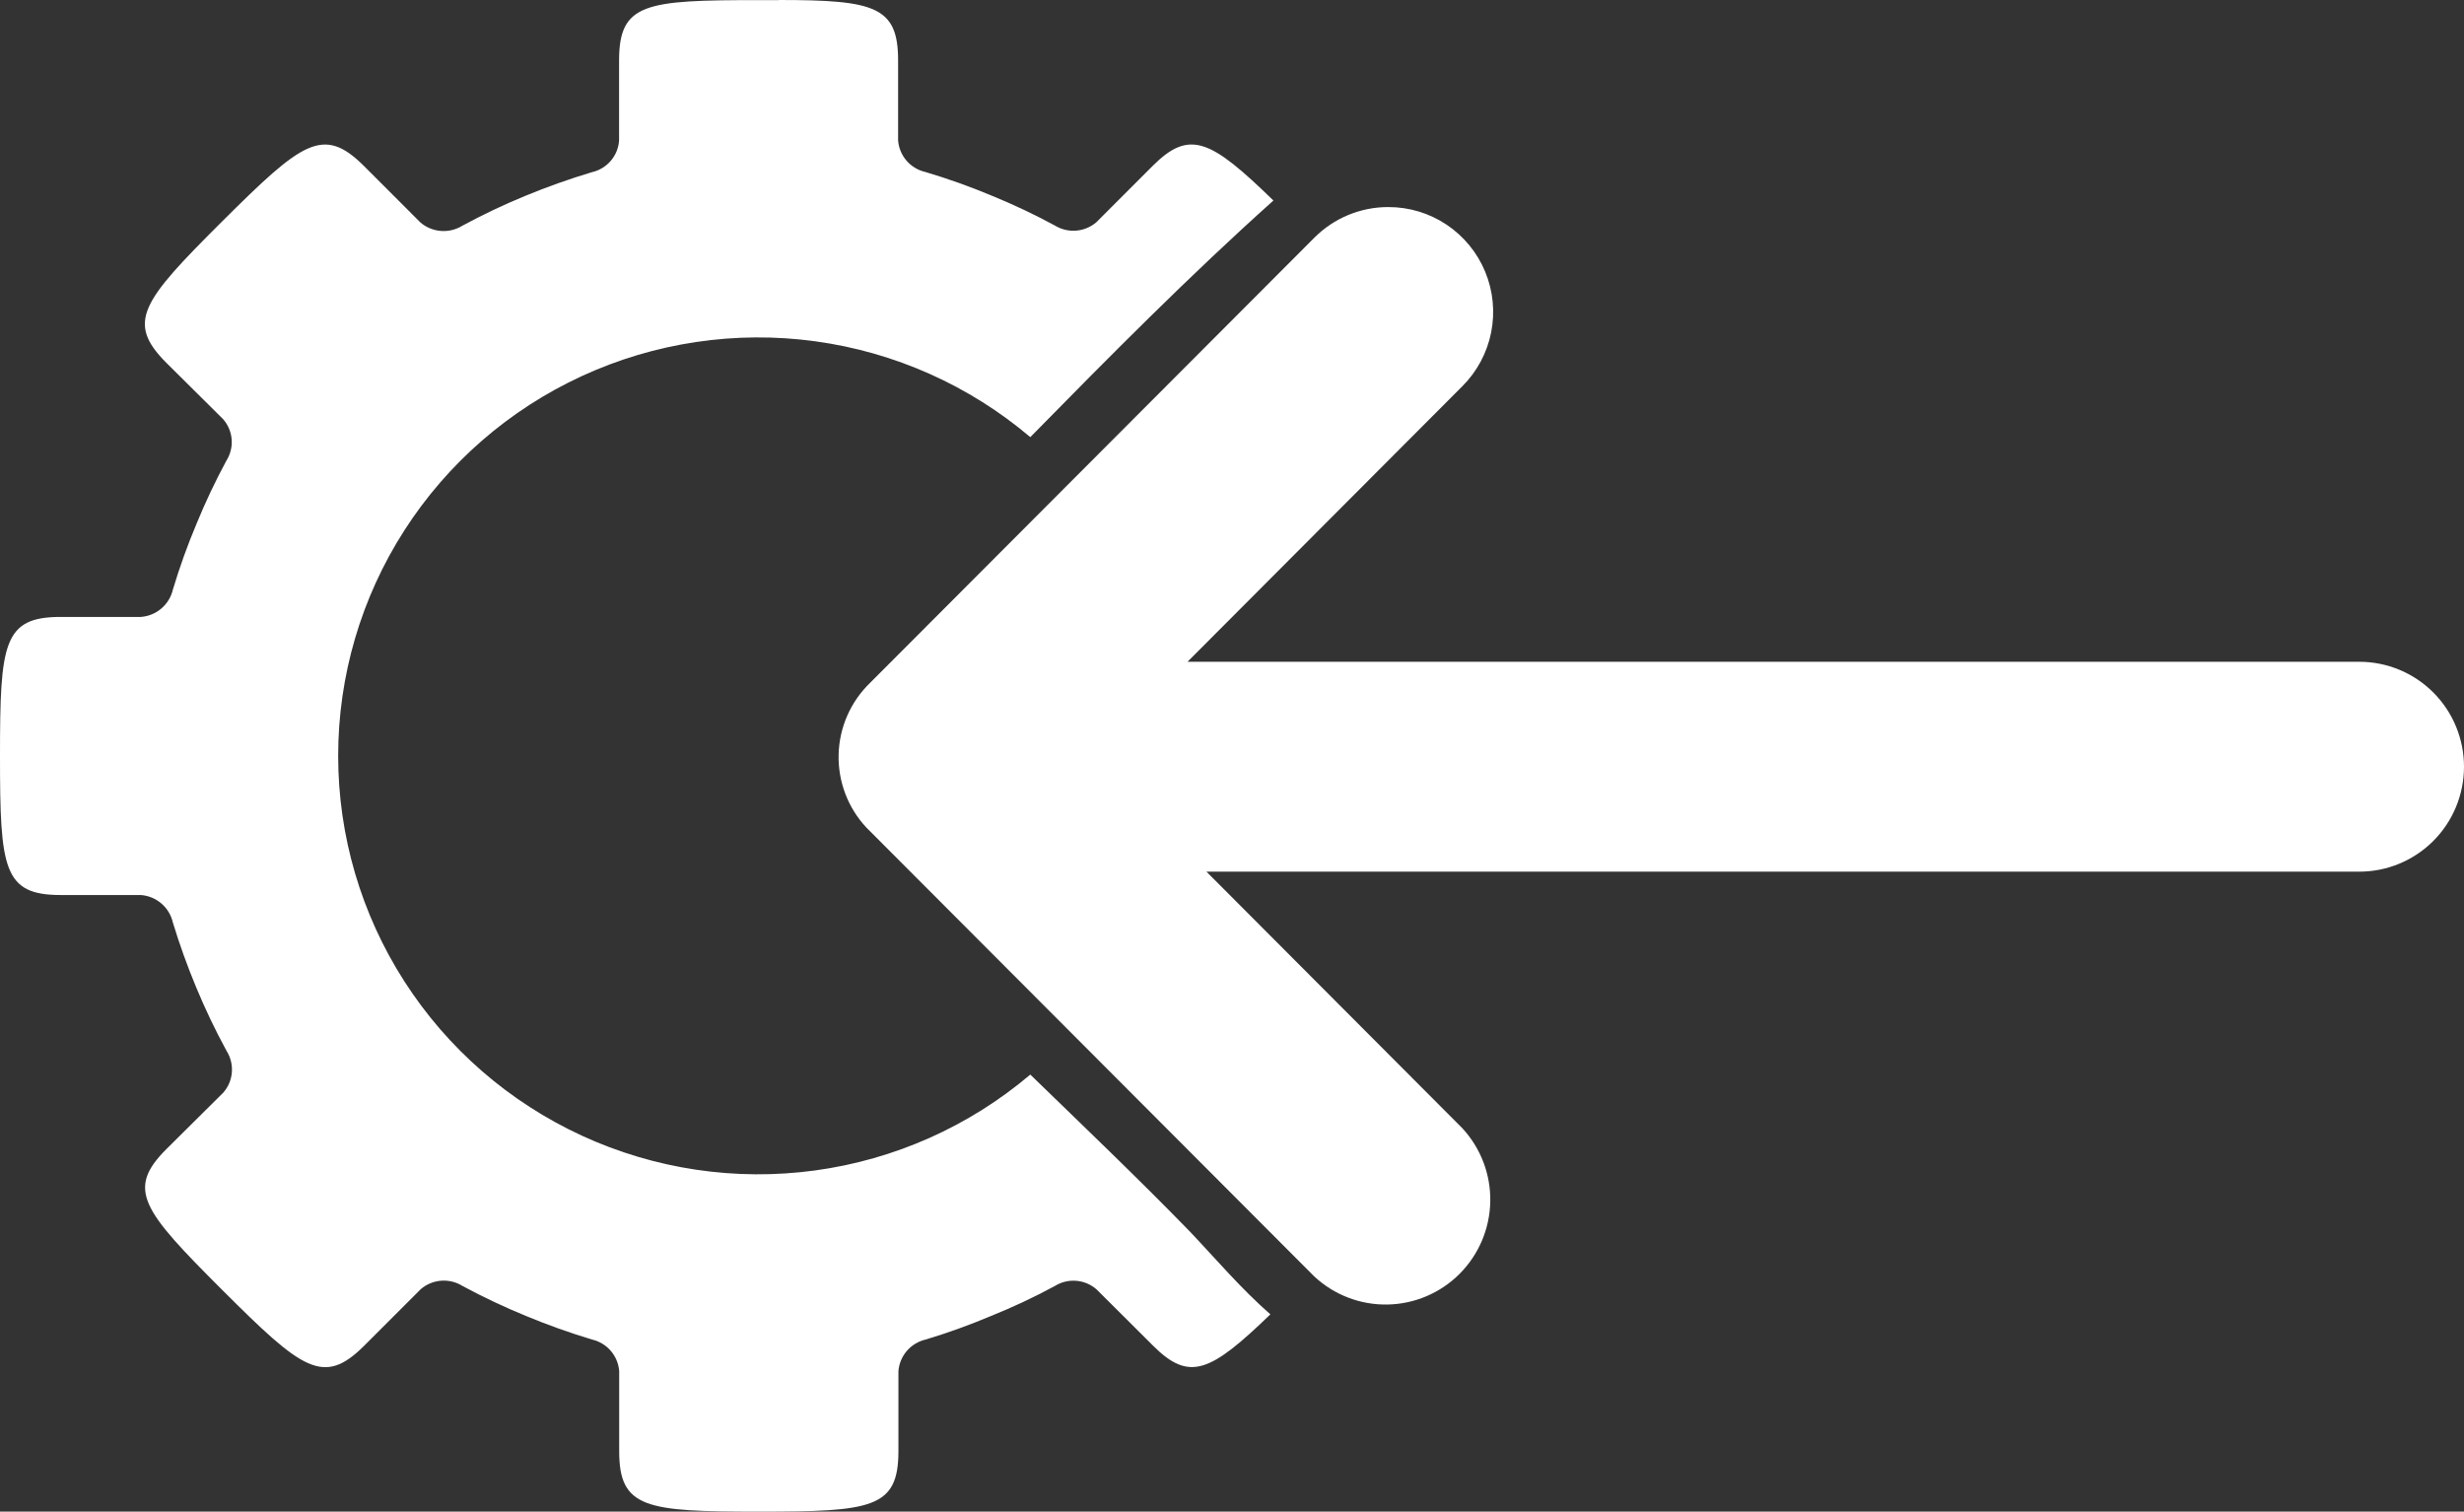
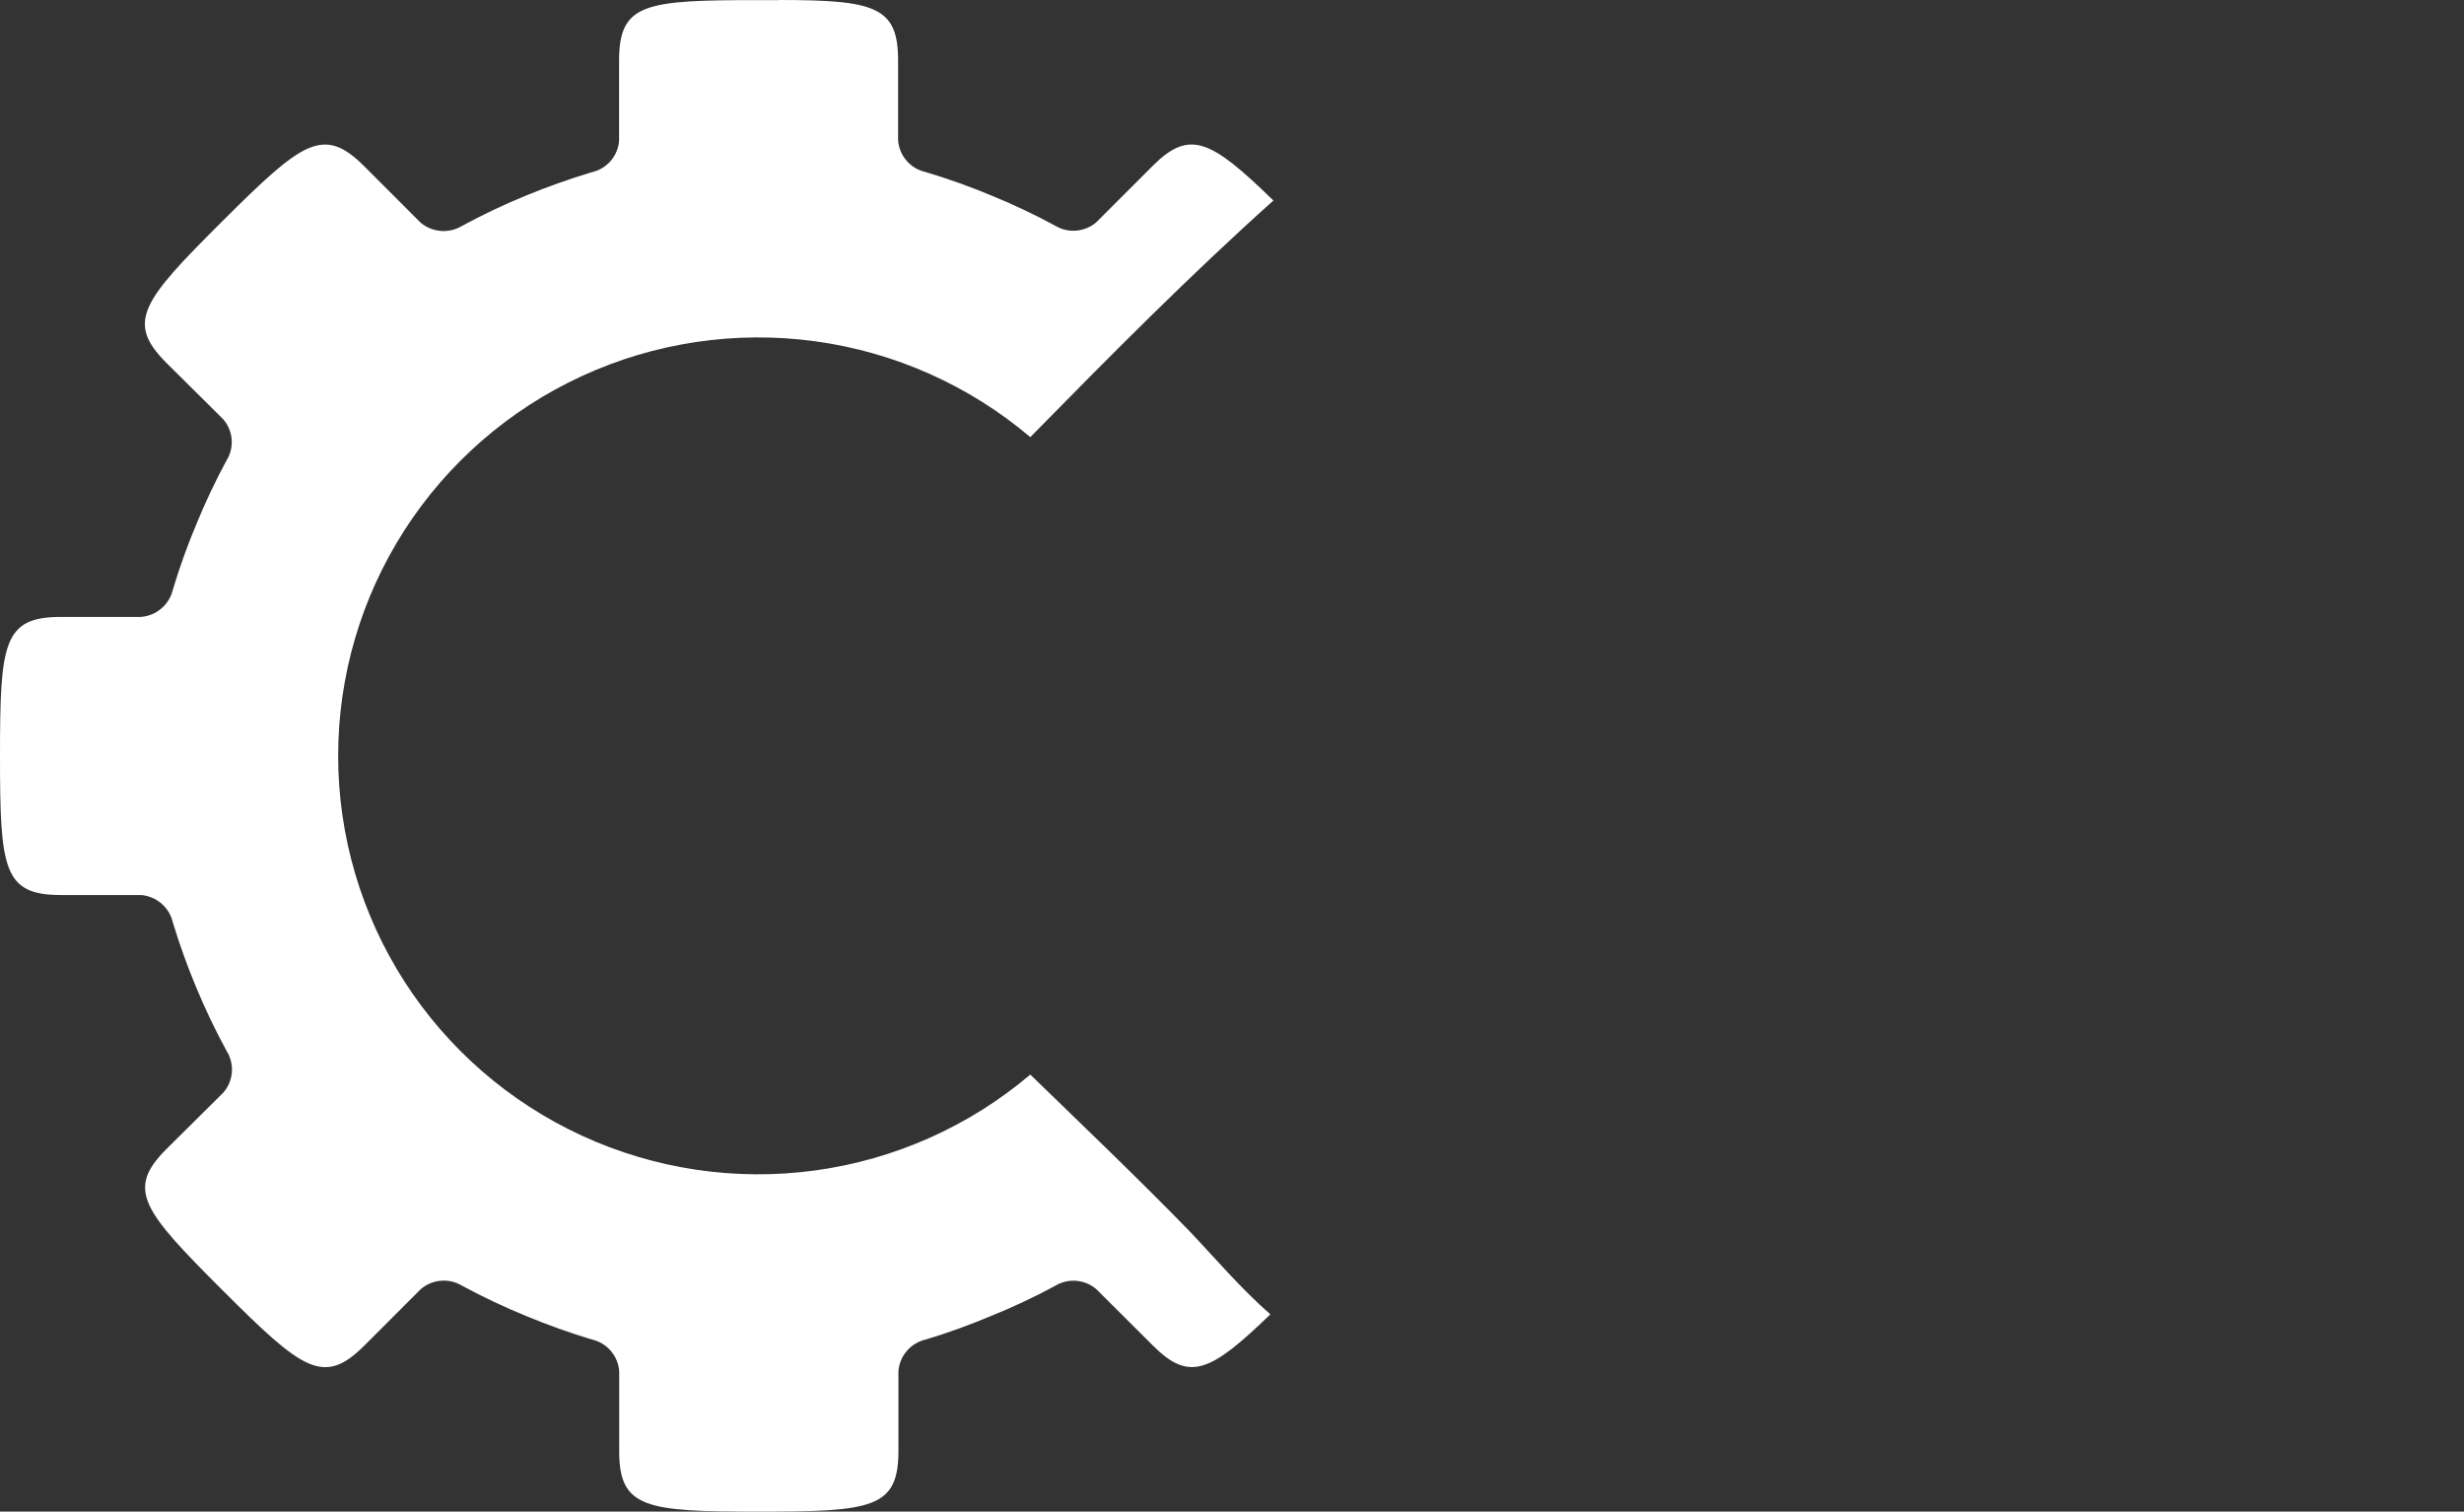
<svg xmlns="http://www.w3.org/2000/svg" width="238" height="146" viewBox="0 0 238 146" fill="none">
  <rect x="0" y="0" width="238" height="146" fill="#333333" stroke="none" />
-   <path d="M75.227 0C84.517 0 86.748 0.637 86.748 5.833V13.555C86.802 14.279 87.087 14.967 87.562 15.518C88.037 16.068 88.677 16.452 89.388 16.613C91.572 17.262 93.718 18.029 95.819 18.909C97.891 19.756 99.916 20.714 101.884 21.778C102.497 22.157 103.215 22.331 103.934 22.277C104.653 22.223 105.336 21.942 105.885 21.476C107.714 19.653 109.537 17.83 111.353 16.008C114.903 12.47 116.935 13.461 123 19.368C114.841 26.673 107.184 34.416 99.517 42.221C93.617 37.221 86.404 34.008 78.73 32.962C71.056 31.916 63.242 33.081 56.211 36.319C49.18 39.556 43.227 44.731 39.054 51.232C34.882 57.733 32.664 65.289 32.664 73.005C32.664 80.722 34.882 88.277 39.054 94.778C43.227 101.279 49.18 106.454 56.211 109.692C63.242 112.929 71.056 114.094 78.73 113.048C86.404 112.002 93.617 108.789 99.517 103.789C104.68 108.798 109.897 113.776 114.903 118.92C117.375 121.519 119.879 124.482 122.707 126.945C116.883 132.58 114.872 133.457 111.384 129.982L105.916 124.535C105.369 124.055 104.681 123.764 103.954 123.706C103.227 123.648 102.501 123.825 101.884 124.211C99.88 125.293 97.817 126.262 95.704 127.112C93.651 127.978 91.553 128.734 89.419 129.377C88.71 129.539 88.071 129.924 87.596 130.474C87.121 131.024 86.835 131.711 86.78 132.434V140.146C86.78 145.677 84.245 146 73.299 146C62.354 146 59.808 145.677 59.808 140.146V132.434C59.755 131.712 59.472 131.025 58.998 130.475C58.525 129.924 57.888 129.54 57.179 129.377C55.026 128.73 52.907 127.974 50.832 127.112C48.732 126.255 46.68 125.286 44.684 124.211C44.066 123.823 43.34 123.643 42.612 123.697C41.884 123.752 41.193 124.038 40.64 124.514L35.173 129.982C31.245 133.895 29.213 132.33 21.472 124.597C13.732 116.865 12.161 114.882 16.089 110.969L21.577 105.522C22.055 104.971 22.342 104.283 22.397 103.558C22.451 102.832 22.27 102.109 21.881 101.494C20.795 99.501 19.816 97.453 18.948 95.358C18.093 93.309 17.342 91.22 16.696 89.096C16.533 88.385 16.147 87.745 15.593 87.268C15.039 86.791 14.346 86.503 13.617 86.446H5.876C0.325 86.446 4.2825e-06 83.931 4.2825e-06 73.016C4.2825e-06 62.1 0.325 59.586 5.876 59.586H13.617C14.344 59.529 15.034 59.244 15.587 58.772C16.141 58.299 16.529 57.663 16.696 56.956C17.348 54.78 18.117 52.641 19 50.548C19.847 48.486 20.801 46.469 21.86 44.507C22.25 43.894 22.432 43.171 22.377 42.447C22.322 41.724 22.034 41.037 21.556 40.489L16.068 35.042C12.14 31.108 13.711 29.104 21.451 21.392C29.192 13.681 31.224 12.115 35.152 16.029L40.619 21.497C41.174 21.968 41.865 22.251 42.591 22.305C43.318 22.36 44.044 22.183 44.663 21.799C46.625 20.738 48.643 19.78 50.706 18.93C52.817 18.057 54.97 17.291 57.158 16.634C57.872 16.475 58.515 16.091 58.991 15.538C59.467 14.985 59.75 14.293 59.798 13.566V5.844C59.798 0.292 62.333 0.01 73.289 0.01H75.237L75.227 0Z" fill="white" />
-   <path d="M134.097 20C136.099 19.995 138.057 20.586 139.723 21.698C141.39 22.811 142.689 24.394 143.456 26.247C144.223 28.101 144.423 30.141 144.031 32.108C143.639 34.076 142.672 35.883 141.254 37.299L114.703 63.917H227.886C230.568 63.917 233.141 64.985 235.038 66.886C236.934 68.787 238 71.365 238 74.053C238 76.741 236.934 79.32 235.038 81.221C233.141 83.121 230.568 84.189 227.886 84.189H116.532L141.254 108.975C143.033 110.899 143.998 113.439 143.947 116.061C143.896 118.683 142.833 121.183 140.981 123.036C139.129 124.89 136.633 125.951 134.016 125.998C131.4 126.046 128.867 125.074 126.95 123.289L83.681 79.927C81.898 78.019 80.937 75.484 81.003 72.87C81.07 70.257 82.159 67.774 84.036 65.959L126.95 22.963C127.887 22.021 129.001 21.275 130.228 20.766C131.454 20.258 132.769 19.997 134.097 20Z" fill="white" />
+   <path d="M75.227 0C84.517 0 86.748 0.637 86.748 5.833V13.555C86.802 14.279 87.087 14.967 87.562 15.518C88.037 16.068 88.677 16.452 89.388 16.613C91.572 17.262 93.718 18.029 95.819 18.909C97.891 19.756 99.916 20.714 101.884 21.778C102.497 22.157 103.215 22.331 103.934 22.277C104.653 22.223 105.336 21.942 105.885 21.476C107.714 19.653 109.537 17.83 111.353 16.008C114.903 12.47 116.935 13.461 123 19.368C114.841 26.673 107.184 34.416 99.517 42.221C93.617 37.221 86.404 34.008 78.73 32.962C71.056 31.916 63.242 33.081 56.211 36.319C49.18 39.556 43.227 44.731 39.054 51.232C34.882 57.733 32.664 65.289 32.664 73.005C32.664 80.722 34.882 88.277 39.054 94.778C43.227 101.279 49.18 106.454 56.211 109.692C63.242 112.929 71.056 114.094 78.73 113.048C86.404 112.002 93.617 108.789 99.517 103.789C104.68 108.798 109.897 113.776 114.903 118.92C117.375 121.519 119.879 124.482 122.707 126.945C116.883 132.58 114.872 133.457 111.384 129.982L105.916 124.535C105.369 124.055 104.681 123.764 103.954 123.706C103.227 123.648 102.501 123.825 101.884 124.211C99.88 125.293 97.817 126.262 95.704 127.112C93.651 127.978 91.553 128.734 89.419 129.377C88.71 129.539 88.071 129.924 87.596 130.474C87.121 131.024 86.835 131.711 86.78 132.434V140.146C86.78 145.677 84.245 146 73.299 146C62.354 146 59.808 145.677 59.808 140.146V132.434C59.755 131.712 59.472 131.025 58.998 130.475C58.525 129.924 57.888 129.54 57.179 129.377C55.026 128.73 52.907 127.974 50.832 127.112C48.732 126.255 46.68 125.286 44.684 124.211C44.066 123.823 43.34 123.643 42.612 123.697C41.884 123.752 41.193 124.038 40.64 124.514L35.173 129.982C31.245 133.895 29.213 132.33 21.472 124.597C13.732 116.865 12.161 114.882 16.089 110.969L21.577 105.522C22.055 104.971 22.342 104.283 22.397 103.558C22.451 102.832 22.27 102.109 21.881 101.494C20.795 99.501 19.816 97.453 18.948 95.358C18.093 93.309 17.342 91.22 16.696 89.096C16.533 88.385 16.147 87.745 15.593 87.268C15.039 86.791 14.346 86.503 13.617 86.446H5.876C0.325 86.446 4.2825e-06 83.931 4.2825e-06 73.016C4.2825e-06 62.1 0.325 59.586 5.876 59.586H13.617C14.344 59.529 15.034 59.244 15.587 58.772C16.141 58.299 16.529 57.663 16.696 56.956C17.348 54.78 18.117 52.641 19 50.548C19.847 48.486 20.801 46.469 21.86 44.507C22.25 43.894 22.432 43.171 22.377 42.447C22.322 41.724 22.034 41.037 21.556 40.489L16.068 35.042C12.14 31.108 13.711 29.104 21.451 21.392C29.192 13.681 31.224 12.115 35.152 16.029L40.619 21.497C41.174 21.968 41.865 22.251 42.591 22.305C43.318 22.36 44.044 22.183 44.663 21.799C46.625 20.738 48.643 19.78 50.706 18.93C52.817 18.057 54.97 17.291 57.158 16.634C57.872 16.475 58.515 16.091 58.991 15.538C59.467 14.985 59.75 14.293 59.798 13.566V5.844C59.798 0.292 62.333 0.01 73.289 0.01H75.237L75.227 0" fill="white" />
</svg>